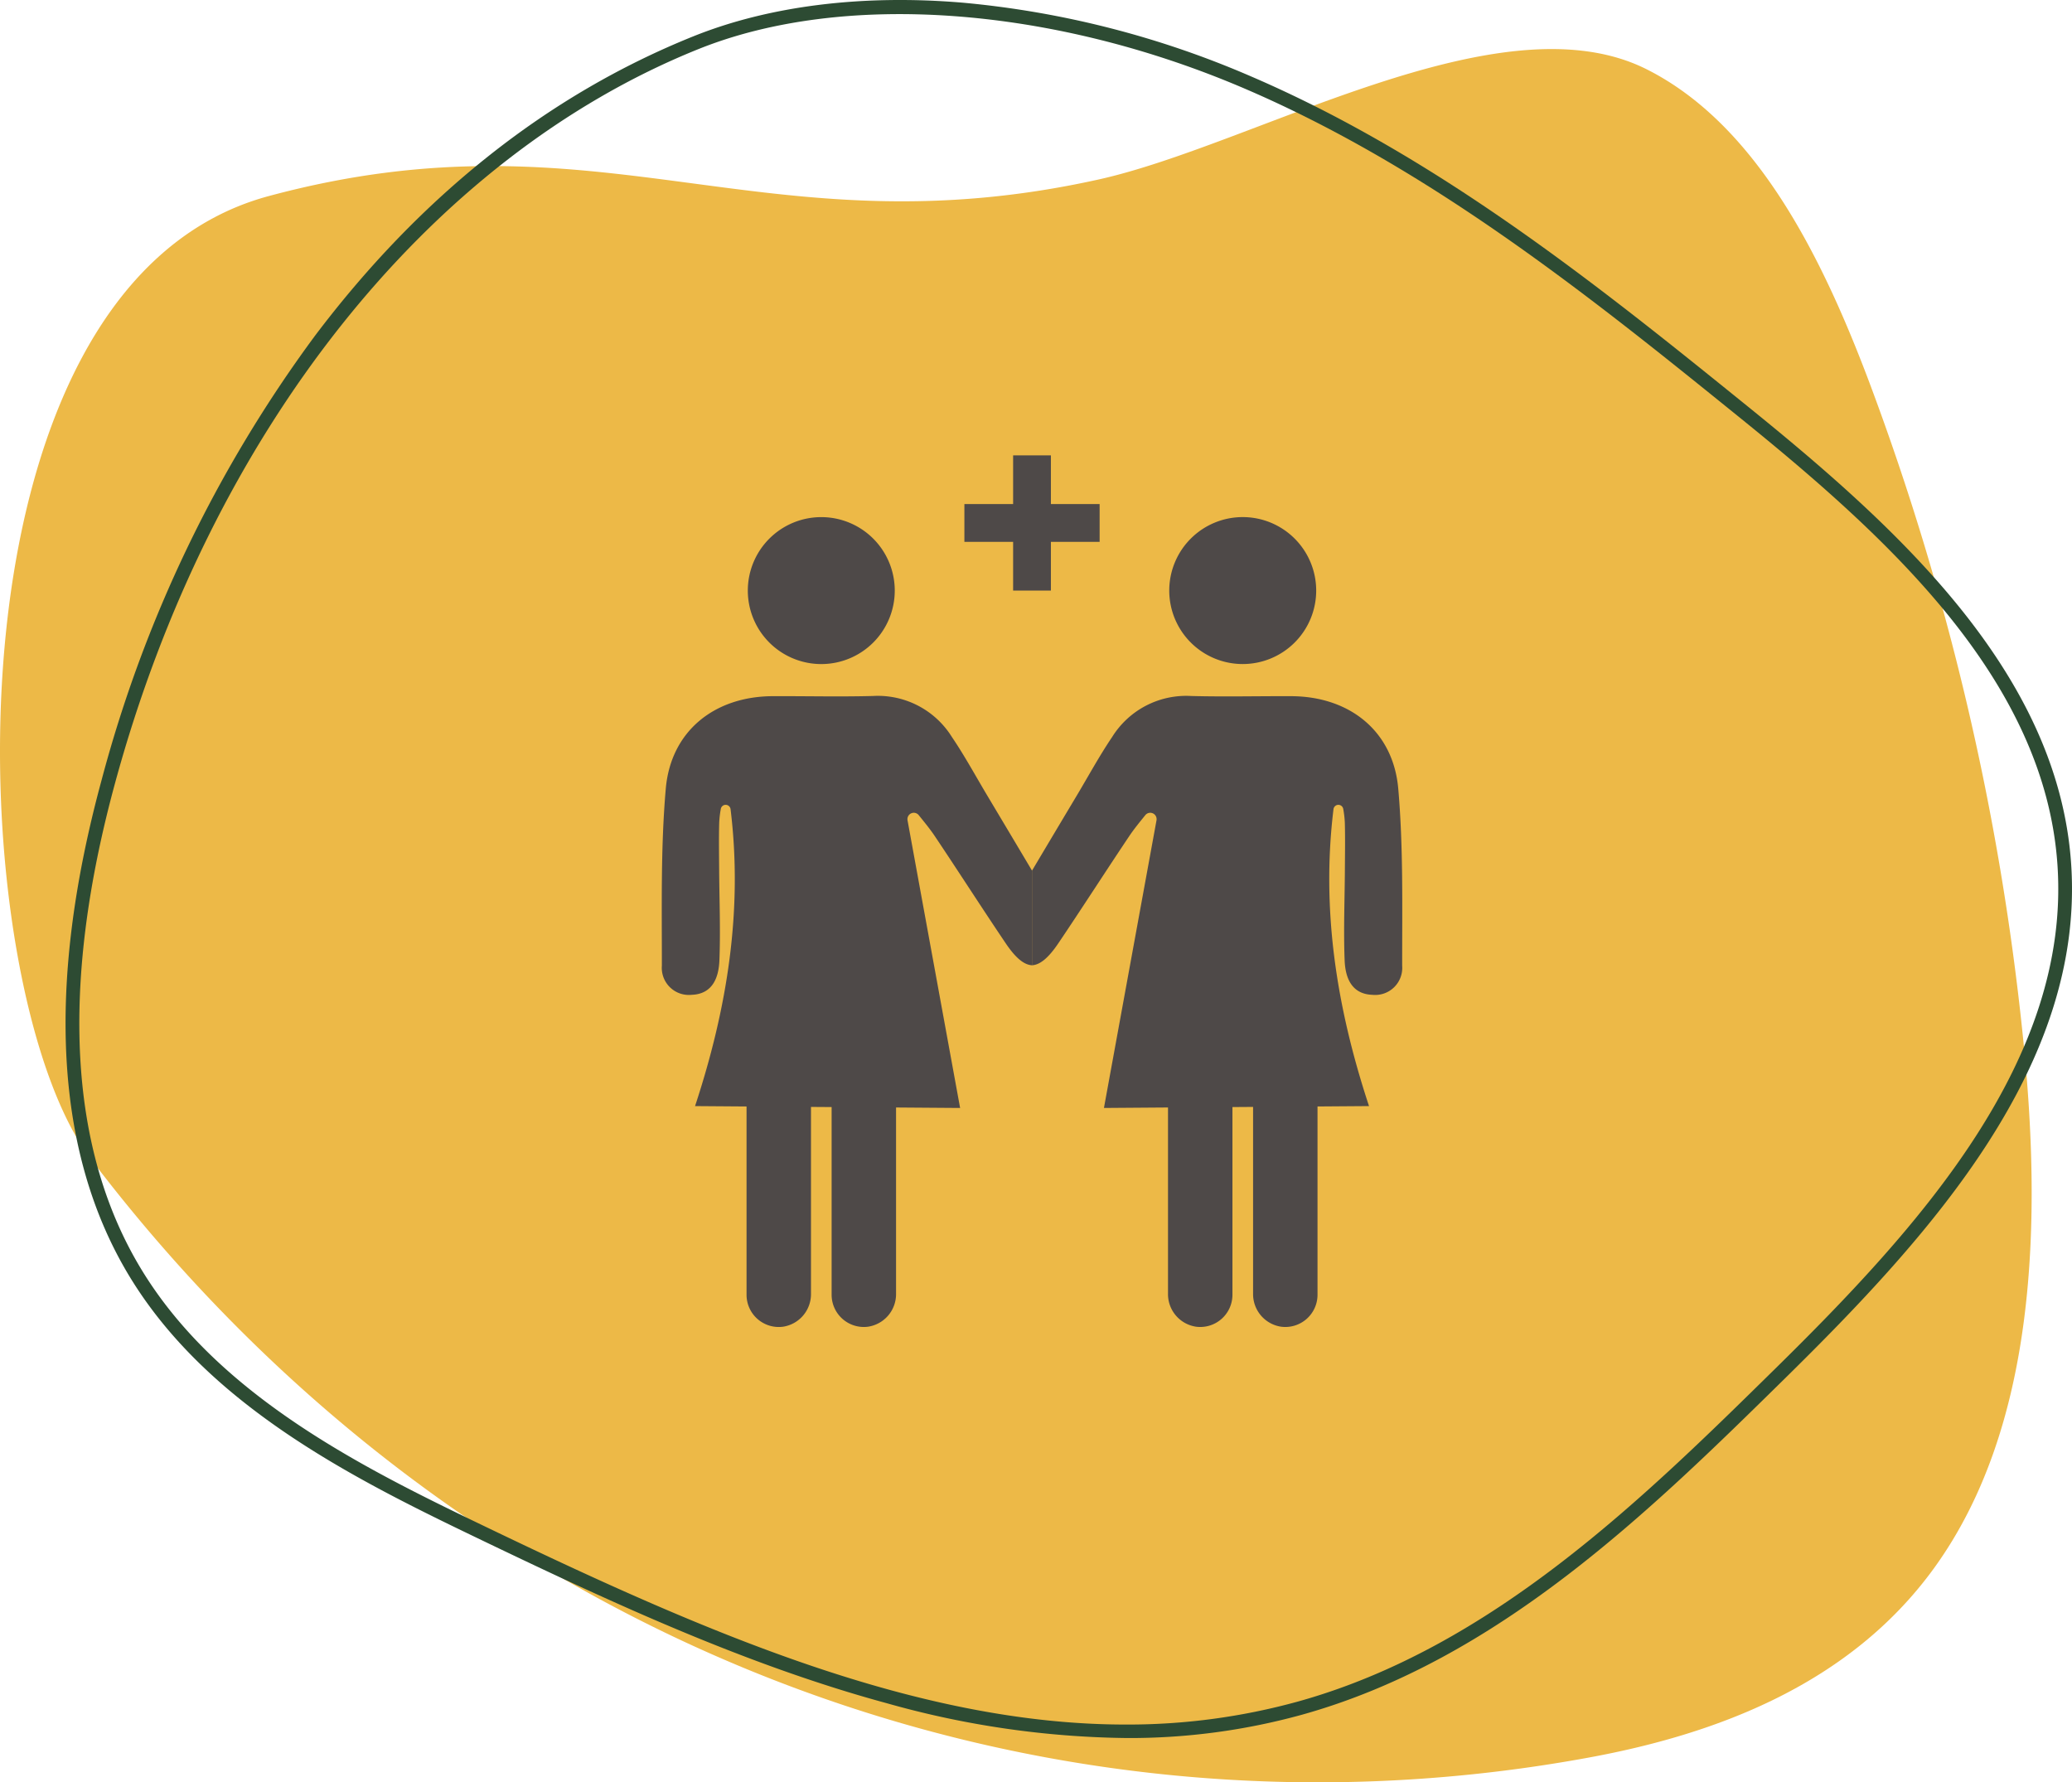
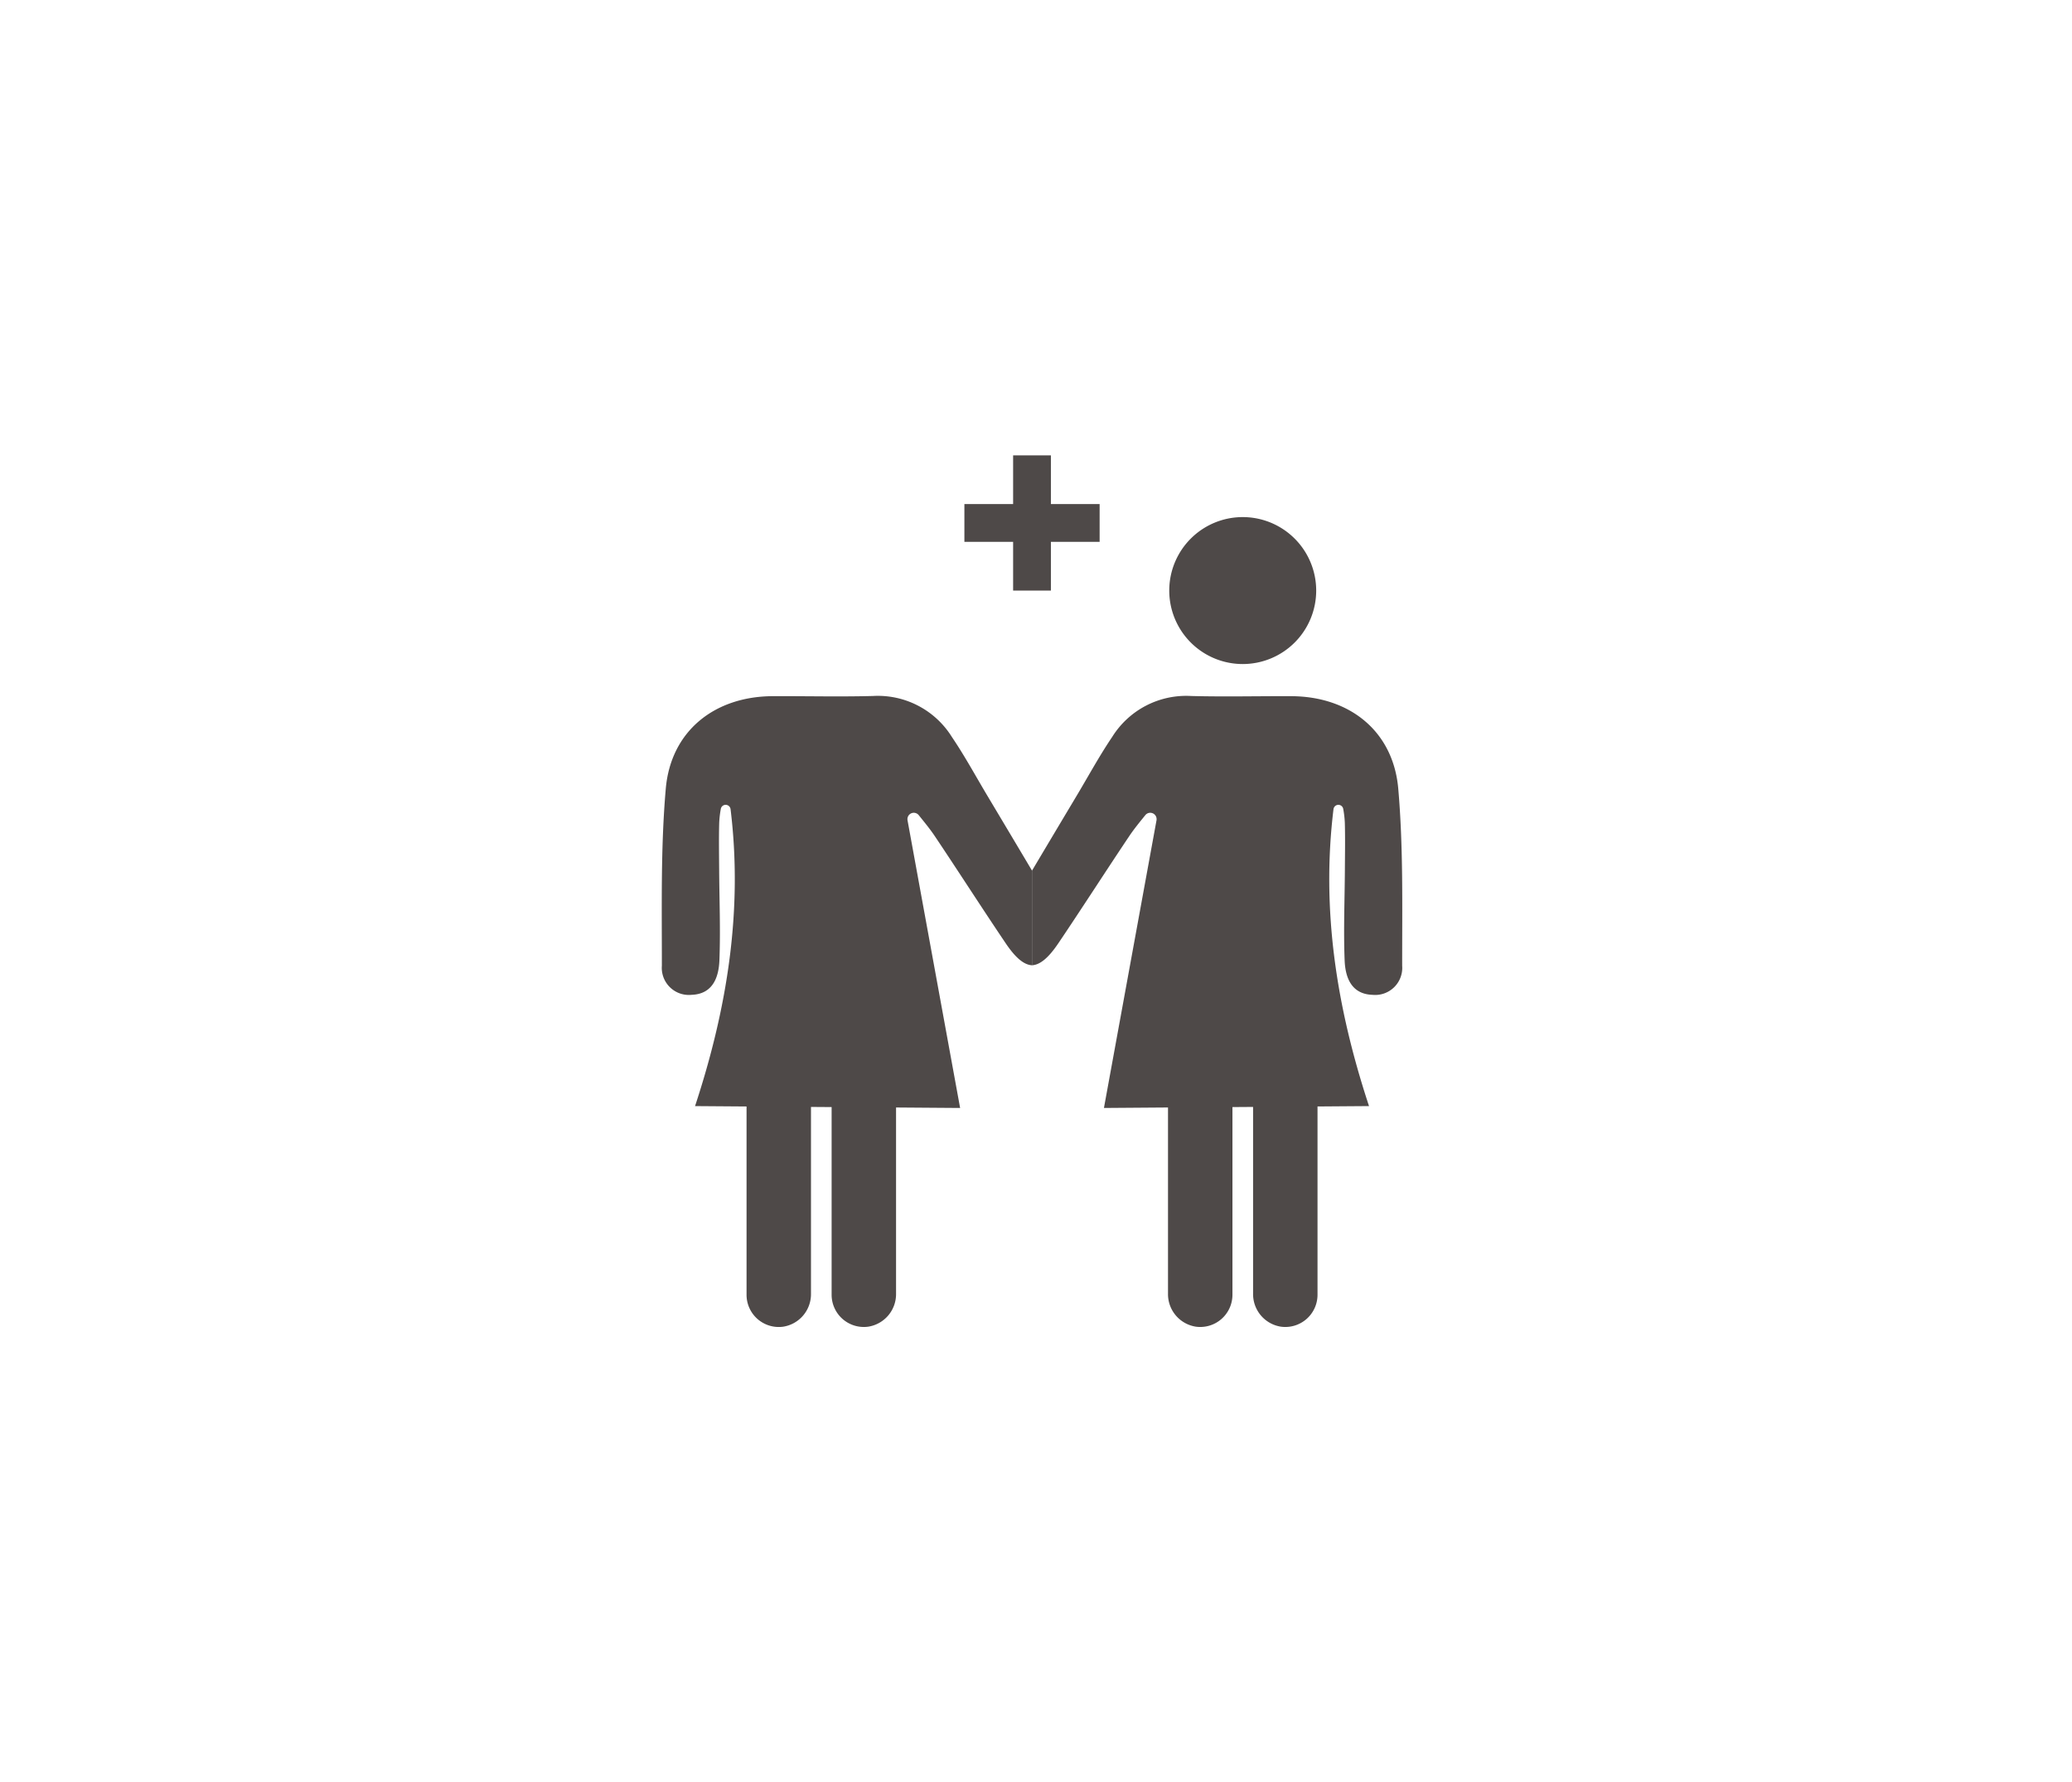
<svg xmlns="http://www.w3.org/2000/svg" width="219.351" height="188.677" viewBox="0 0 219.351 188.677">
  <defs>
    <clipPath id="clip-path">
-       <rect id="Rectangle_239" data-name="Rectangle 239" width="219.351" height="188.677" fill="none" />
-     </clipPath>
+       </clipPath>
    <clipPath id="clip-path-2">
      <rect id="Rectangle_255" data-name="Rectangle 255" width="78.396" height="92.271" fill="#4e4948" />
    </clipPath>
  </defs>
  <g id="Group_675" data-name="Group 675" transform="translate(-1177.229 -1459.766)">
    <g id="Group_490" data-name="Group 490" transform="translate(1177.229 1459.766)">
      <g id="Group_445" data-name="Group 445" clip-path="url(#clip-path)">
        <path id="Path_937" data-name="Path 937" d="M28.458,26.624c35.313-9.5,52.192,6.126,87.8-1.744,16.623-3.674,42.533-19.49,58.068-11.674,11.547,5.81,18.465,19.612,23.532,33.043a278.471,278.471,0,0,1,16.293,69.322c2.033,19.565,1.484,41.316-9.438,56.348-8.88,12.221-22.92,17.505-36.482,20C109.82,202.671,48.835,180.2,9.615,128.557-4.092,110.507-7.327,36.252,28.458,26.624" transform="translate(0 -5.87)" fill="#edb947" />
        <path id="Path_938" data-name="Path 938" d="M127.129,183.987a97,97,0,0,1-25.392-3.681c-14.687-3.983-28.947-10.571-42.3-16.978C46.408,157.071,30.188,149.286,21.6,135.19c-7.938-13.035-8.943-30.746-2.989-52.641A139.149,139.149,0,0,1,41.17,35.575C52.392,20.7,65.874,10.03,81.24,3.849,89.266.62,99.137-.613,109.787.285a99.431,99.431,0,0,1,30.476,7.792c20.011,8.6,37.293,22.568,52.54,34.891C208.678,55.8,225.73,71.184,227.109,91.453c1.452,21.336-14.886,39.308-30.312,54.479-14.191,13.954-30.275,29.77-51.1,35.583a68.618,68.618,0,0,1-18.565,2.473M81.512,4.524l.272.675C53.222,16.686,30.132,45.746,20.019,82.931c-5.846,21.494-4.894,38.823,2.827,51.5,8.36,13.728,24.365,21.41,37.226,27.583,22.717,10.9,45.024,20.545,66.931,20.546a67.651,67.651,0,0,0,18.3-2.449c20.468-5.712,36.409-21.388,50.475-35.219,15.2-14.943,31.291-32.622,29.881-53.343-1.339-19.684-18.133-34.814-33.769-47.452-15.174-12.264-32.372-26.164-52.2-34.685C119.3.649,97.109-.967,81.783,5.2Z" transform="translate(-7.848 0)" fill="#2d4b33" />
      </g>
    </g>
    <g id="Group_506" data-name="Group 506" transform="translate(1247.284 1507.968)">
      <g id="Group_505" data-name="Group 505" clip-path="url(#clip-path-2)">
        <path id="Path_1004" data-name="Path 1004" d="M181.118,108.141a.522.522,0,0,1,.515.437,10.537,10.537,0,0,1,.169,1.481c.045,1.646.015,3.292.005,4.943-.02,3.208-.153,6.426-.025,9.629.074,1.779.707,3.544,2.936,3.623a2.868,2.868,0,0,0,3.154-3.079c-.005-6.253.128-12.535-.415-18.748-.534-6.1-5.16-9.757-11.3-9.787-3.539-.015-7.083.074-10.622-.02a9.23,9.23,0,0,0-8.363,4.335c-1.335,1.972-2.476,4.073-3.7,6.124-1.542,2.58-3.084,5.165-4.789,8.032v10.014c.88-.045,1.775-.825,2.793-2.333,2.531-3.751,4.972-7.563,7.493-11.324.519-.776,1.117-1.5,1.705-2.229a.672.672,0,0,1,1.2.42.529.529,0,0,1-.01.124C160.034,119.8,158.2,129.83,156.3,140.23l6.782-.05v19.712a3.484,3.484,0,0,0,2.967,3.495,3.411,3.411,0,0,0,3.855-3.381v-19.87l2.185-.015v19.771a3.484,3.484,0,0,0,2.966,3.495,3.411,3.411,0,0,0,3.855-3.381V140.072l5.452-.04c-3.464-10.5-5.055-20.837-3.76-31.432a.526.526,0,0,1,.521-.46" transform="translate(-109.487 -71.144)" fill="#4e4948" />
        <path id="Path_1005" data-name="Path 1005" d="M219.352,32.575a7.778,7.778,0,1,1-7.778-7.778,7.778,7.778,0,0,1,7.778,7.778" transform="translate(-150.069 -18.26)" fill="#4e4948" />
        <path id="Path_1006" data-name="Path 1006" d="M6.765,108.141a.526.526,0,0,1,.521.46c1.295,10.595-.3,20.932-3.76,31.432l5.452.04v19.935a3.411,3.411,0,0,0,3.855,3.381,3.484,3.484,0,0,0,2.966-3.495V140.121l2.185.015v19.87a3.411,3.411,0,0,0,3.854,3.381,3.484,3.484,0,0,0,2.967-3.495V140.181l6.782.05c-1.9-10.4-3.737-20.429-5.566-30.448a.529.529,0,0,1-.01-.124.672.672,0,0,1,1.2-.42c.588.732,1.186,1.453,1.705,2.229,2.521,3.762,4.963,7.573,7.493,11.324,1.018,1.508,1.913,2.289,2.793,2.333V115.11c-1.705-2.867-3.247-5.452-4.789-8.032-1.221-2.051-2.363-4.152-3.7-6.124a9.23,9.23,0,0,0-8.363-4.335c-3.539.094-7.083.005-10.622.02-6.139.03-10.765,3.687-11.3,9.787-.544,6.213-.41,12.5-.415,18.748a2.868,2.868,0,0,0,3.154,3.079c2.229-.079,2.862-1.844,2.936-3.623.128-3.2-.005-6.421-.025-9.629-.01-1.651-.04-3.3.005-4.943a10.5,10.5,0,0,1,.17-1.481.522.522,0,0,1,.514-.437" transform="translate(0 -71.144)" fill="#4e4948" />
-         <path id="Path_1007" data-name="Path 1007" d="M34.564,32.575A7.778,7.778,0,1,0,42.342,24.8a7.778,7.778,0,0,0-7.778,7.778" transform="translate(-25.452 -18.26)" fill="#4e4948" />
        <rect id="Rectangle_253" data-name="Rectangle 253" width="14.316" height="4" transform="translate(32.04 5.158)" fill="#4e4948" />
        <rect id="Rectangle_254" data-name="Rectangle 254" width="4" height="14.316" transform="translate(37.198)" fill="#4e4948" />
      </g>
    </g>
  </g>
</svg>